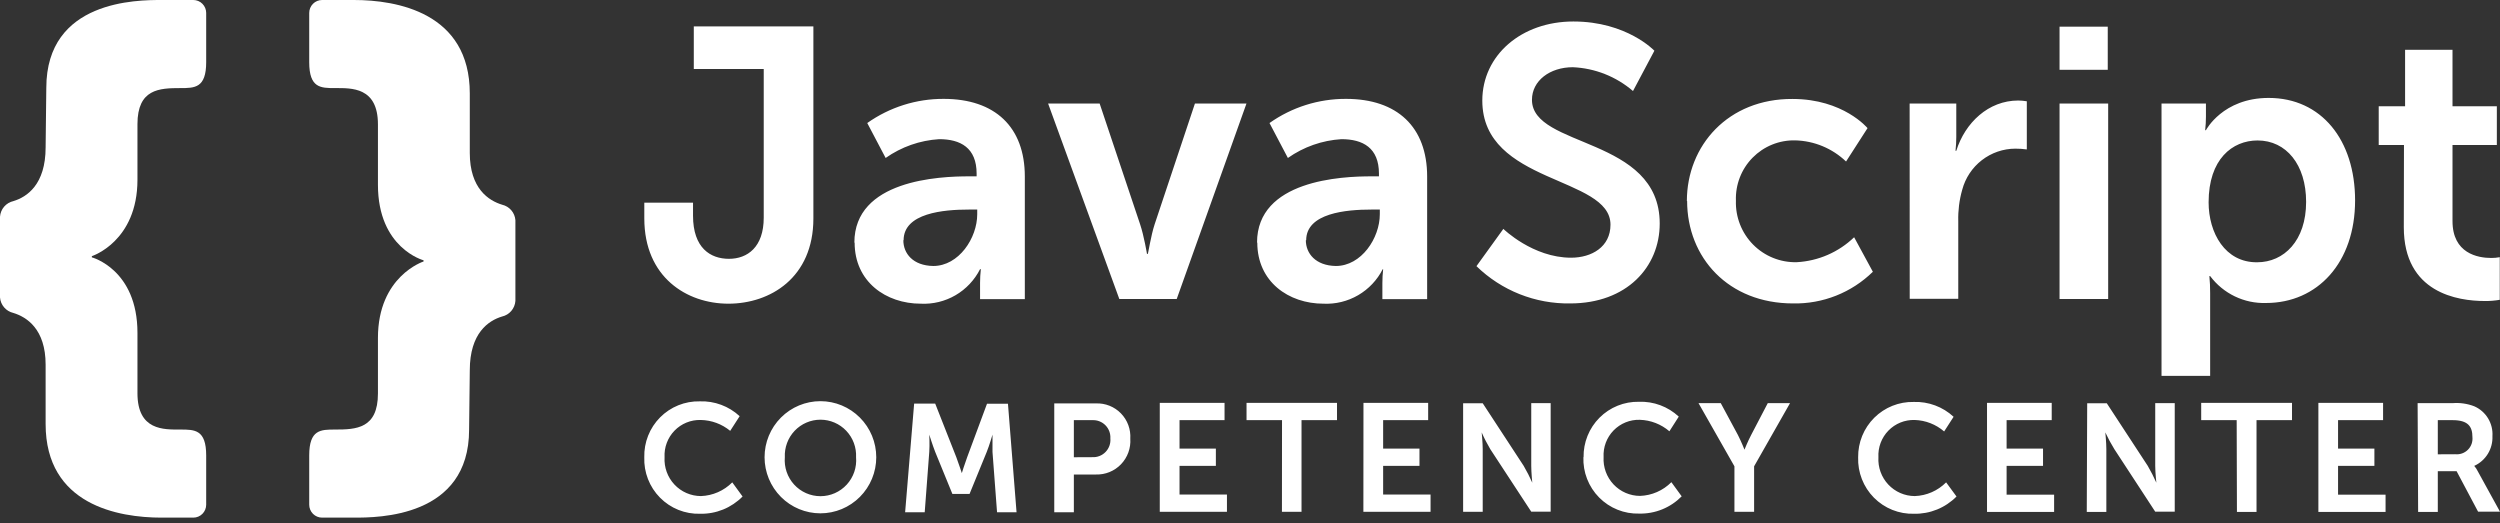
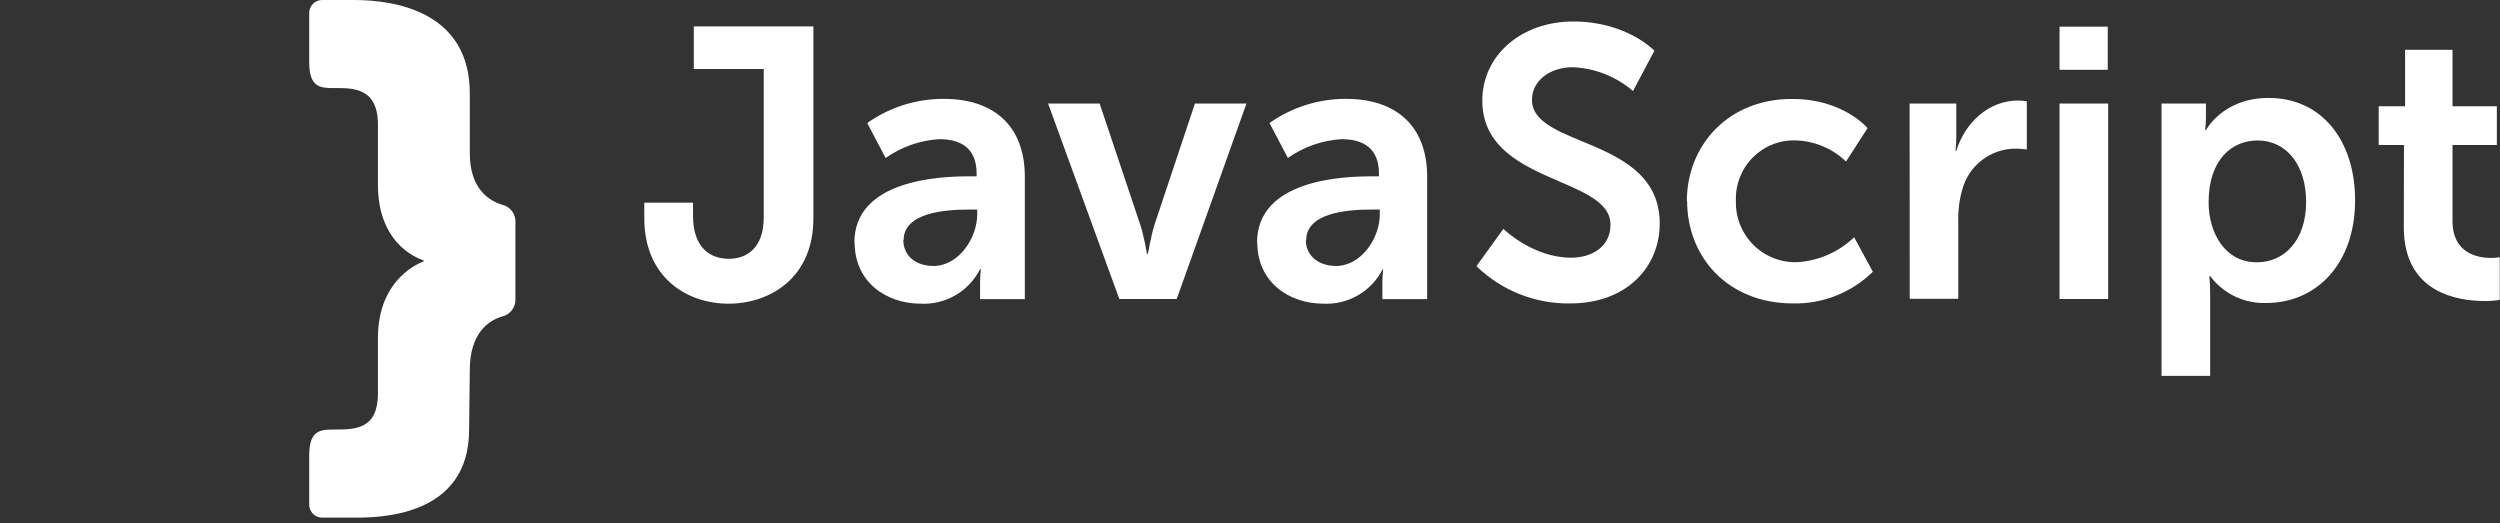
<svg xmlns="http://www.w3.org/2000/svg" width="282" height="59" viewBox="0 0 282 59" fill="none">
  <rect x="0" y="0" width="282" height="59" fill="#333333" stroke="none" />
  <path d="M72.678 24.641C72.678 31.268 77.466 34.256 82.166 34.256C86.866 34.256 91.75 31.336 91.75 24.641V2.979H78.26V7.786H86.149V24.553C86.149 27.882 84.308 29.195 82.224 29.195C80.141 29.195 78.173 27.979 78.173 24.329V22.86H72.678V24.641ZM96.402 27.366C96.402 31.784 99.939 34.256 103.864 34.256C105.234 34.324 106.594 33.993 107.781 33.303C108.967 32.612 109.929 31.591 110.551 30.363H110.638C110.58 30.88 110.551 31.4 110.551 31.92V33.74H115.6V19.911C115.6 14.325 112.237 11.153 106.451 11.153C103.365 11.14 100.35 12.092 97.826 13.878L99.9 17.819C101.679 16.566 103.769 15.831 105.938 15.698C108.351 15.698 110.163 16.671 110.163 19.59V19.892H109.426C105.821 19.872 96.373 20.349 96.373 27.366H96.402ZM101.926 27.103C101.926 24.028 106.451 23.639 109.262 23.639H110.231V24.164C110.231 26.85 108.157 30.003 105.269 30.003C102.972 29.964 101.897 28.582 101.897 27.103H101.926ZM126.26 33.73H132.733L140.602 11.678H134.788L130.243 25.303C129.816 26.597 129.516 28.641 129.467 28.641H129.38C129.38 28.641 129.041 26.597 128.605 25.303L124.04 11.678H118.226L126.26 33.73ZM141.823 27.366C141.823 31.784 145.36 34.256 149.285 34.256C150.655 34.321 152.013 33.988 153.199 33.298C154.385 32.607 155.348 31.589 155.972 30.363H156.02C155.962 30.88 155.933 31.4 155.933 31.92V33.74H160.982V19.911C160.982 14.325 157.61 11.153 151.834 11.153C148.744 11.139 145.726 12.091 143.199 13.878L145.273 17.819C147.052 16.566 149.142 15.831 151.311 15.698C153.733 15.698 155.546 16.671 155.546 19.59V19.892H154.809C151.243 19.872 141.794 20.349 141.794 27.366H141.823ZM147.337 27.103C147.337 24.028 151.873 23.639 154.673 23.639H155.643V24.164C155.643 26.85 153.569 30.003 150.681 30.003C148.394 29.964 147.299 28.582 147.299 27.103H147.337ZM166.545 30.023C167.945 31.387 169.6 32.46 171.414 33.181C173.229 33.903 175.167 34.258 177.118 34.227C183.504 34.227 187.216 30.11 187.216 25.215C187.216 15.377 172.805 16.72 172.805 11.26C172.805 9.1 174.831 7.582 177.418 7.582C179.914 7.691 182.302 8.637 184.202 10.268L186.615 5.723C186.615 5.723 183.514 2.424 177.476 2.424C171.603 2.424 167.204 6.239 167.204 11.348C167.204 20.797 181.663 19.843 181.663 25.342C181.663 27.852 179.54 29.069 177.215 29.069C172.902 29.069 169.578 25.819 169.578 25.819L166.545 30.023ZM190.307 22.656C190.307 29.069 194.968 34.227 202.256 34.227C203.917 34.261 205.569 33.962 207.115 33.349C208.661 32.736 210.069 31.82 211.259 30.655L209.146 26.762C207.393 28.448 205.096 29.446 202.673 29.575C201.762 29.598 200.857 29.434 200.011 29.093C199.165 28.753 198.399 28.243 197.756 27.594C197.114 26.945 196.61 26.172 196.276 25.321C195.941 24.471 195.783 23.56 195.811 22.646C195.778 21.751 195.928 20.858 196.25 20.023C196.573 19.188 197.063 18.428 197.69 17.79C198.316 17.152 199.066 16.649 199.892 16.313C200.72 15.976 201.607 15.813 202.498 15.834C204.639 15.886 206.684 16.736 208.235 18.218L210.658 14.452C210.658 14.452 207.935 11.163 202.198 11.163C194.939 11.124 190.278 16.408 190.278 22.685L190.307 22.656ZM215.416 33.701H220.892V24.943C220.86 23.749 221.01 22.558 221.337 21.41C221.689 20.081 222.468 18.906 223.553 18.067C224.637 17.228 225.967 16.771 227.336 16.768C227.767 16.767 228.198 16.797 228.625 16.856V11.425C228.305 11.371 227.98 11.341 227.656 11.338C224.293 11.338 221.657 13.849 220.669 17.011H220.581C220.638 16.494 220.667 15.975 220.669 15.454V11.678H215.406L215.416 33.701ZM232.317 7.873H237.754V3.008H232.317V7.873ZM232.317 33.73H237.802V11.678H232.317V33.73ZM243.82 42.401H249.305V33.088C249.309 32.438 249.28 31.788 249.218 31.142H249.305C250.036 32.117 250.99 32.903 252.087 33.431C253.183 33.959 254.389 34.216 255.604 34.178C261.419 34.178 265.654 29.623 265.654 22.607C265.654 15.795 261.855 11.046 255.905 11.046C250.72 11.046 248.83 14.686 248.83 14.686H248.743C248.8 14.182 248.83 13.675 248.83 13.168V11.678H243.82V42.401ZM249.131 22.821C249.131 17.955 251.806 15.844 254.655 15.844C257.882 15.844 260.13 18.569 260.13 22.773C260.13 27.152 257.63 29.585 254.606 29.585C250.992 29.623 249.131 26.276 249.131 22.821ZM271.149 25.634C271.149 33.039 277.225 33.954 280.287 33.954C280.852 33.961 281.417 33.916 281.973 33.818V29.01C281.654 29.071 281.329 29.101 281.004 29.098C279.493 29.098 276.643 28.582 276.643 24.943V16.359H281.644V11.99H276.643V5.616H271.294V11.99H268.319V16.359H271.168L271.149 25.634Z" fill="white" />
-   <path d="M72.676 51.578C72.645 52.419 72.787 53.258 73.092 54.042C73.397 54.826 73.858 55.539 74.45 56.137C75.04 56.734 75.746 57.204 76.524 57.516C77.303 57.828 78.137 57.977 78.975 57.952C79.863 57.971 80.745 57.808 81.569 57.474C82.391 57.139 83.137 56.639 83.763 56.006L82.6 54.41C81.659 55.358 80.394 55.911 79.062 55.957C78.502 55.956 77.948 55.839 77.434 55.615C76.921 55.391 76.457 55.064 76.074 54.654C75.69 54.244 75.393 53.76 75.203 53.231C75.012 52.702 74.93 52.14 74.963 51.578C74.933 51.027 75.017 50.476 75.211 49.96C75.404 49.443 75.702 48.973 76.085 48.578C76.468 48.182 76.929 47.872 77.438 47.664C77.948 47.457 78.493 47.358 79.043 47.374C80.257 47.395 81.428 47.827 82.367 48.6L83.433 46.946C82.212 45.815 80.597 45.214 78.936 45.272C78.108 45.253 77.283 45.404 76.515 45.714C75.745 46.025 75.046 46.489 74.461 47.078C73.876 47.668 73.415 48.371 73.109 49.144C72.802 49.918 72.655 50.746 72.676 51.578ZM86.243 51.578C86.243 53.256 86.907 54.864 88.088 56.051C89.27 57.237 90.872 57.904 92.543 57.904C94.213 57.904 95.815 57.237 96.996 56.051C98.178 54.864 98.842 53.256 98.842 51.578C98.842 49.9 98.178 48.291 96.996 47.105C95.815 45.919 94.213 45.252 92.543 45.252C90.872 45.252 89.27 45.919 88.088 47.105C86.907 48.291 86.243 49.9 86.243 51.578ZM88.53 51.578C88.503 51.032 88.588 50.485 88.778 49.973C88.968 49.46 89.259 48.991 89.634 48.595C90.01 48.199 90.462 47.883 90.963 47.668C91.464 47.452 92.003 47.341 92.547 47.341C93.092 47.341 93.631 47.452 94.132 47.668C94.633 47.883 95.084 48.199 95.46 48.595C95.835 48.991 96.127 49.46 96.317 49.973C96.507 50.485 96.591 51.032 96.564 51.578C96.612 52.136 96.543 52.699 96.363 53.229C96.182 53.76 95.894 54.247 95.517 54.66C95.139 55.073 94.68 55.402 94.169 55.628C93.658 55.853 93.106 55.97 92.547 55.97C91.989 55.97 91.437 55.853 90.926 55.628C90.414 55.402 89.956 55.073 89.578 54.66C89.201 54.247 88.912 53.76 88.732 53.229C88.552 52.699 88.483 52.136 88.53 51.578ZM102.098 57.787H104.307L104.821 50.975C104.879 50.157 104.821 49.028 104.821 49.028C104.821 49.028 105.199 50.235 105.49 50.975L107.428 55.714H109.366L111.304 50.975C111.595 50.264 111.953 49.028 111.953 49.028C111.953 49.028 111.953 50.108 111.953 50.975L112.467 57.787H114.667L113.698 45.544H111.333L109.095 51.578C108.823 52.298 108.494 53.369 108.494 53.369C108.494 53.369 108.145 52.298 107.874 51.578L105.49 45.525H103.115L102.098 57.787ZM118.921 57.787H121.131V53.524H123.621C124.147 53.54 124.671 53.446 125.158 53.247C125.645 53.047 126.086 52.748 126.451 52.368C126.815 51.987 127.097 51.534 127.278 51.038C127.458 50.541 127.534 50.013 127.498 49.486C127.531 48.962 127.454 48.437 127.272 47.945C127.09 47.453 126.807 47.005 126.441 46.629C126.076 46.254 125.636 45.96 125.15 45.767C124.664 45.573 124.144 45.484 123.621 45.505H118.921V57.787ZM121.131 51.578V47.393H123.243C123.514 47.383 123.783 47.43 124.034 47.531C124.285 47.632 124.513 47.784 124.702 47.979C124.891 48.173 125.037 48.405 125.131 48.659C125.225 48.914 125.266 49.185 125.249 49.456C125.274 49.734 125.238 50.014 125.145 50.276C125.052 50.539 124.904 50.778 124.712 50.978C124.519 51.178 124.285 51.335 124.026 51.437C123.769 51.538 123.491 51.583 123.214 51.568L121.131 51.578ZM130.822 57.728H138.4V55.782H133.051V52.551H137.15V50.605H133.051V47.393H138.129V45.447H130.822V57.728ZM144.602 57.728H146.812V47.393H150.814V45.447H140.609V47.393H144.612L144.602 57.728ZM153.789 57.728H161.367V55.782H156.018V52.551H160.117V50.605H156.018V47.393H161.096V45.447H153.799L153.789 57.728ZM165.04 57.728H167.25V50.663C167.25 49.943 167.134 48.775 167.134 48.775C167.417 49.424 167.741 50.054 168.103 50.663L172.725 57.719H174.915V45.476H172.725V52.551C172.725 53.281 172.841 54.449 172.841 54.449C172.554 53.798 172.231 53.165 171.872 52.551L167.25 45.486H165.04V57.728ZM178.608 51.559C178.577 52.4 178.718 53.238 179.023 54.023C179.329 54.807 179.79 55.52 180.381 56.117C180.971 56.715 181.678 57.184 182.456 57.496C183.235 57.809 184.068 57.957 184.907 57.933C185.794 57.952 186.676 57.789 187.5 57.454C188.323 57.119 189.069 56.62 189.694 55.986L188.531 54.39C187.59 55.338 186.325 55.891 184.994 55.938C184.433 55.936 183.878 55.819 183.365 55.596C182.85 55.372 182.386 55.045 182.002 54.635C181.618 54.225 181.32 53.741 181.128 53.212C180.936 52.683 180.853 52.121 180.885 51.559C180.855 51.007 180.94 50.455 181.133 49.938C181.327 49.421 181.625 48.95 182.01 48.554C182.395 48.159 182.857 47.849 183.367 47.642C183.878 47.435 184.425 47.337 184.975 47.355C186.2 47.392 187.376 47.849 188.308 48.649L189.365 46.994C188.145 45.861 186.528 45.259 184.868 45.321C184.045 45.305 183.227 45.456 182.464 45.764C181.7 46.073 181.006 46.533 180.424 47.117C179.84 47.702 179.381 48.398 179.073 49.164C178.765 49.93 178.612 50.751 178.627 51.578L178.608 51.559ZM195.644 57.728H197.863V52.6L201.914 45.476H199.404L197.524 49.077C197.127 49.836 196.778 50.722 196.778 50.722C196.778 50.722 196.429 49.836 196.042 49.077L194.103 45.476H191.593L195.644 52.6V57.728ZM209.599 51.578C209.57 52.42 209.713 53.259 210.019 54.043C210.325 54.827 210.787 55.54 211.378 56.137C211.971 56.734 212.677 57.204 213.456 57.516C214.235 57.828 215.07 57.977 215.908 57.952C216.796 57.97 217.678 57.806 218.5 57.472C219.323 57.137 220.07 56.639 220.695 56.006L219.523 54.41C218.582 55.358 217.317 55.911 215.986 55.957C215.425 55.956 214.871 55.839 214.357 55.615C213.844 55.391 213.381 55.064 212.997 54.654C212.613 54.244 212.317 53.76 212.126 53.231C211.935 52.702 211.853 52.14 211.886 51.578C211.856 51.026 211.941 50.474 212.134 49.957C212.328 49.44 212.627 48.969 213.011 48.574C213.396 48.179 213.858 47.868 214.368 47.661C214.879 47.455 215.426 47.357 215.976 47.374C217.199 47.411 218.371 47.868 219.3 48.668L220.366 47.014C219.145 45.883 217.529 45.282 215.869 45.34C215.045 45.322 214.227 45.47 213.462 45.776C212.696 46.083 212.001 46.54 211.415 47.123C210.831 47.705 210.368 48.399 210.056 49.165C209.744 49.93 209.589 50.751 209.599 51.578ZM224.136 57.748H231.704V55.801H226.345V52.551H230.454V50.605H226.345V47.393H231.433V45.447H224.136V57.748ZM235.387 57.748H237.596V50.663C237.596 49.943 237.48 48.775 237.48 48.775C237.782 49.424 238.122 50.055 238.498 50.663L243.11 57.719H245.31V45.476H243.11V52.551C243.11 53.281 243.236 54.449 243.236 54.449C242.947 53.8 242.623 53.166 242.267 52.551L237.645 45.486H235.435L235.387 57.748ZM252.326 57.748H254.536V47.393H258.538V45.447H248.295V47.393H252.297L252.326 57.748ZM261.513 57.748H269.092V55.801H263.733V52.551H267.832V50.605H263.733V47.393H268.811V45.447H261.513V57.748ZM272.765 57.748H274.984V53.154H277.106L279.529 57.719H282L279.49 53.154C279.385 52.937 279.251 52.734 279.093 52.551C279.729 52.263 280.264 51.789 280.63 51.193C280.996 50.596 281.176 49.904 281.147 49.203C281.194 48.496 281.02 47.793 280.653 47.188C280.285 46.584 279.74 46.108 279.093 45.827C278.312 45.528 277.474 45.408 276.641 45.476H272.707L272.765 57.748ZM274.984 51.247V47.393H276.66C278.395 47.393 278.889 48.114 278.889 49.291C278.916 49.553 278.885 49.819 278.798 50.067C278.71 50.316 278.569 50.542 278.382 50.728C278.196 50.915 277.972 51.057 277.724 51.145C277.476 51.233 277.213 51.265 276.951 51.237L274.984 51.247Z" fill="white" />
-   <path d="M21.805 0H18.219C15.505 0 5.223 9.28073e-07 5.223 9.916L5.146 16.622C5.146 20.835 3.024 22.227 1.512 22.684C1.105 22.775 0.737 22.996 0.465 23.313C0.193 23.631 0.03 24.028 0 24.446V33.554C0.032 33.966 0.195 34.357 0.463 34.67C0.731 34.983 1.092 35.203 1.492 35.296C3.004 35.754 5.146 37.106 5.146 41.135V47.831C5.146 56.968 13.373 58.389 18.219 58.389H21.805C22.19 58.389 22.56 58.236 22.832 57.962C23.105 57.688 23.258 57.317 23.258 56.93V51.373C23.258 48.453 21.96 48.453 20.351 48.453C18.481 48.453 15.505 48.58 15.505 44.356V37.544C15.505 30.382 10.36 29.029 10.36 29.029V28.893C10.36 28.893 15.505 27.248 15.505 20.271V14.004C15.505 10.033 17.967 9.936 20.351 9.936C21.96 9.936 23.258 9.936 23.258 7.016V1.46C23.258 1.073 23.105 0.701 22.832 0.428C22.56 0.154 22.19 0 21.805 0Z" fill="white" />
  <path d="M56.645 23.093C55.134 22.636 52.992 21.283 52.992 17.254V10.539C52.992 1.421 44.764 0 39.919 0H36.333C35.948 0 35.578 0.154 35.305 0.428C35.033 0.701 34.88 1.073 34.88 1.46V7.016C34.88 9.936 36.178 9.936 37.787 9.936C39.657 9.936 42.632 9.809 42.632 14.033V20.845C42.632 28.007 47.778 29.36 47.778 29.36V29.496C47.778 29.496 42.632 31.141 42.632 38.118V44.386C42.632 48.356 40.171 48.453 37.787 48.453C36.178 48.453 34.88 48.453 34.88 51.373V56.93C34.88 57.317 35.033 57.688 35.305 57.962C35.578 58.236 35.948 58.389 36.333 58.389H39.919C42.632 58.389 52.914 58.389 52.914 48.473L52.992 41.768C52.992 37.554 55.114 36.162 56.626 35.705C57.033 35.614 57.4 35.393 57.673 35.076C57.945 34.759 58.108 34.361 58.138 33.944V24.835C58.105 24.423 57.943 24.032 57.675 23.719C57.407 23.406 57.046 23.187 56.645 23.093Z" fill="white" />
</svg>